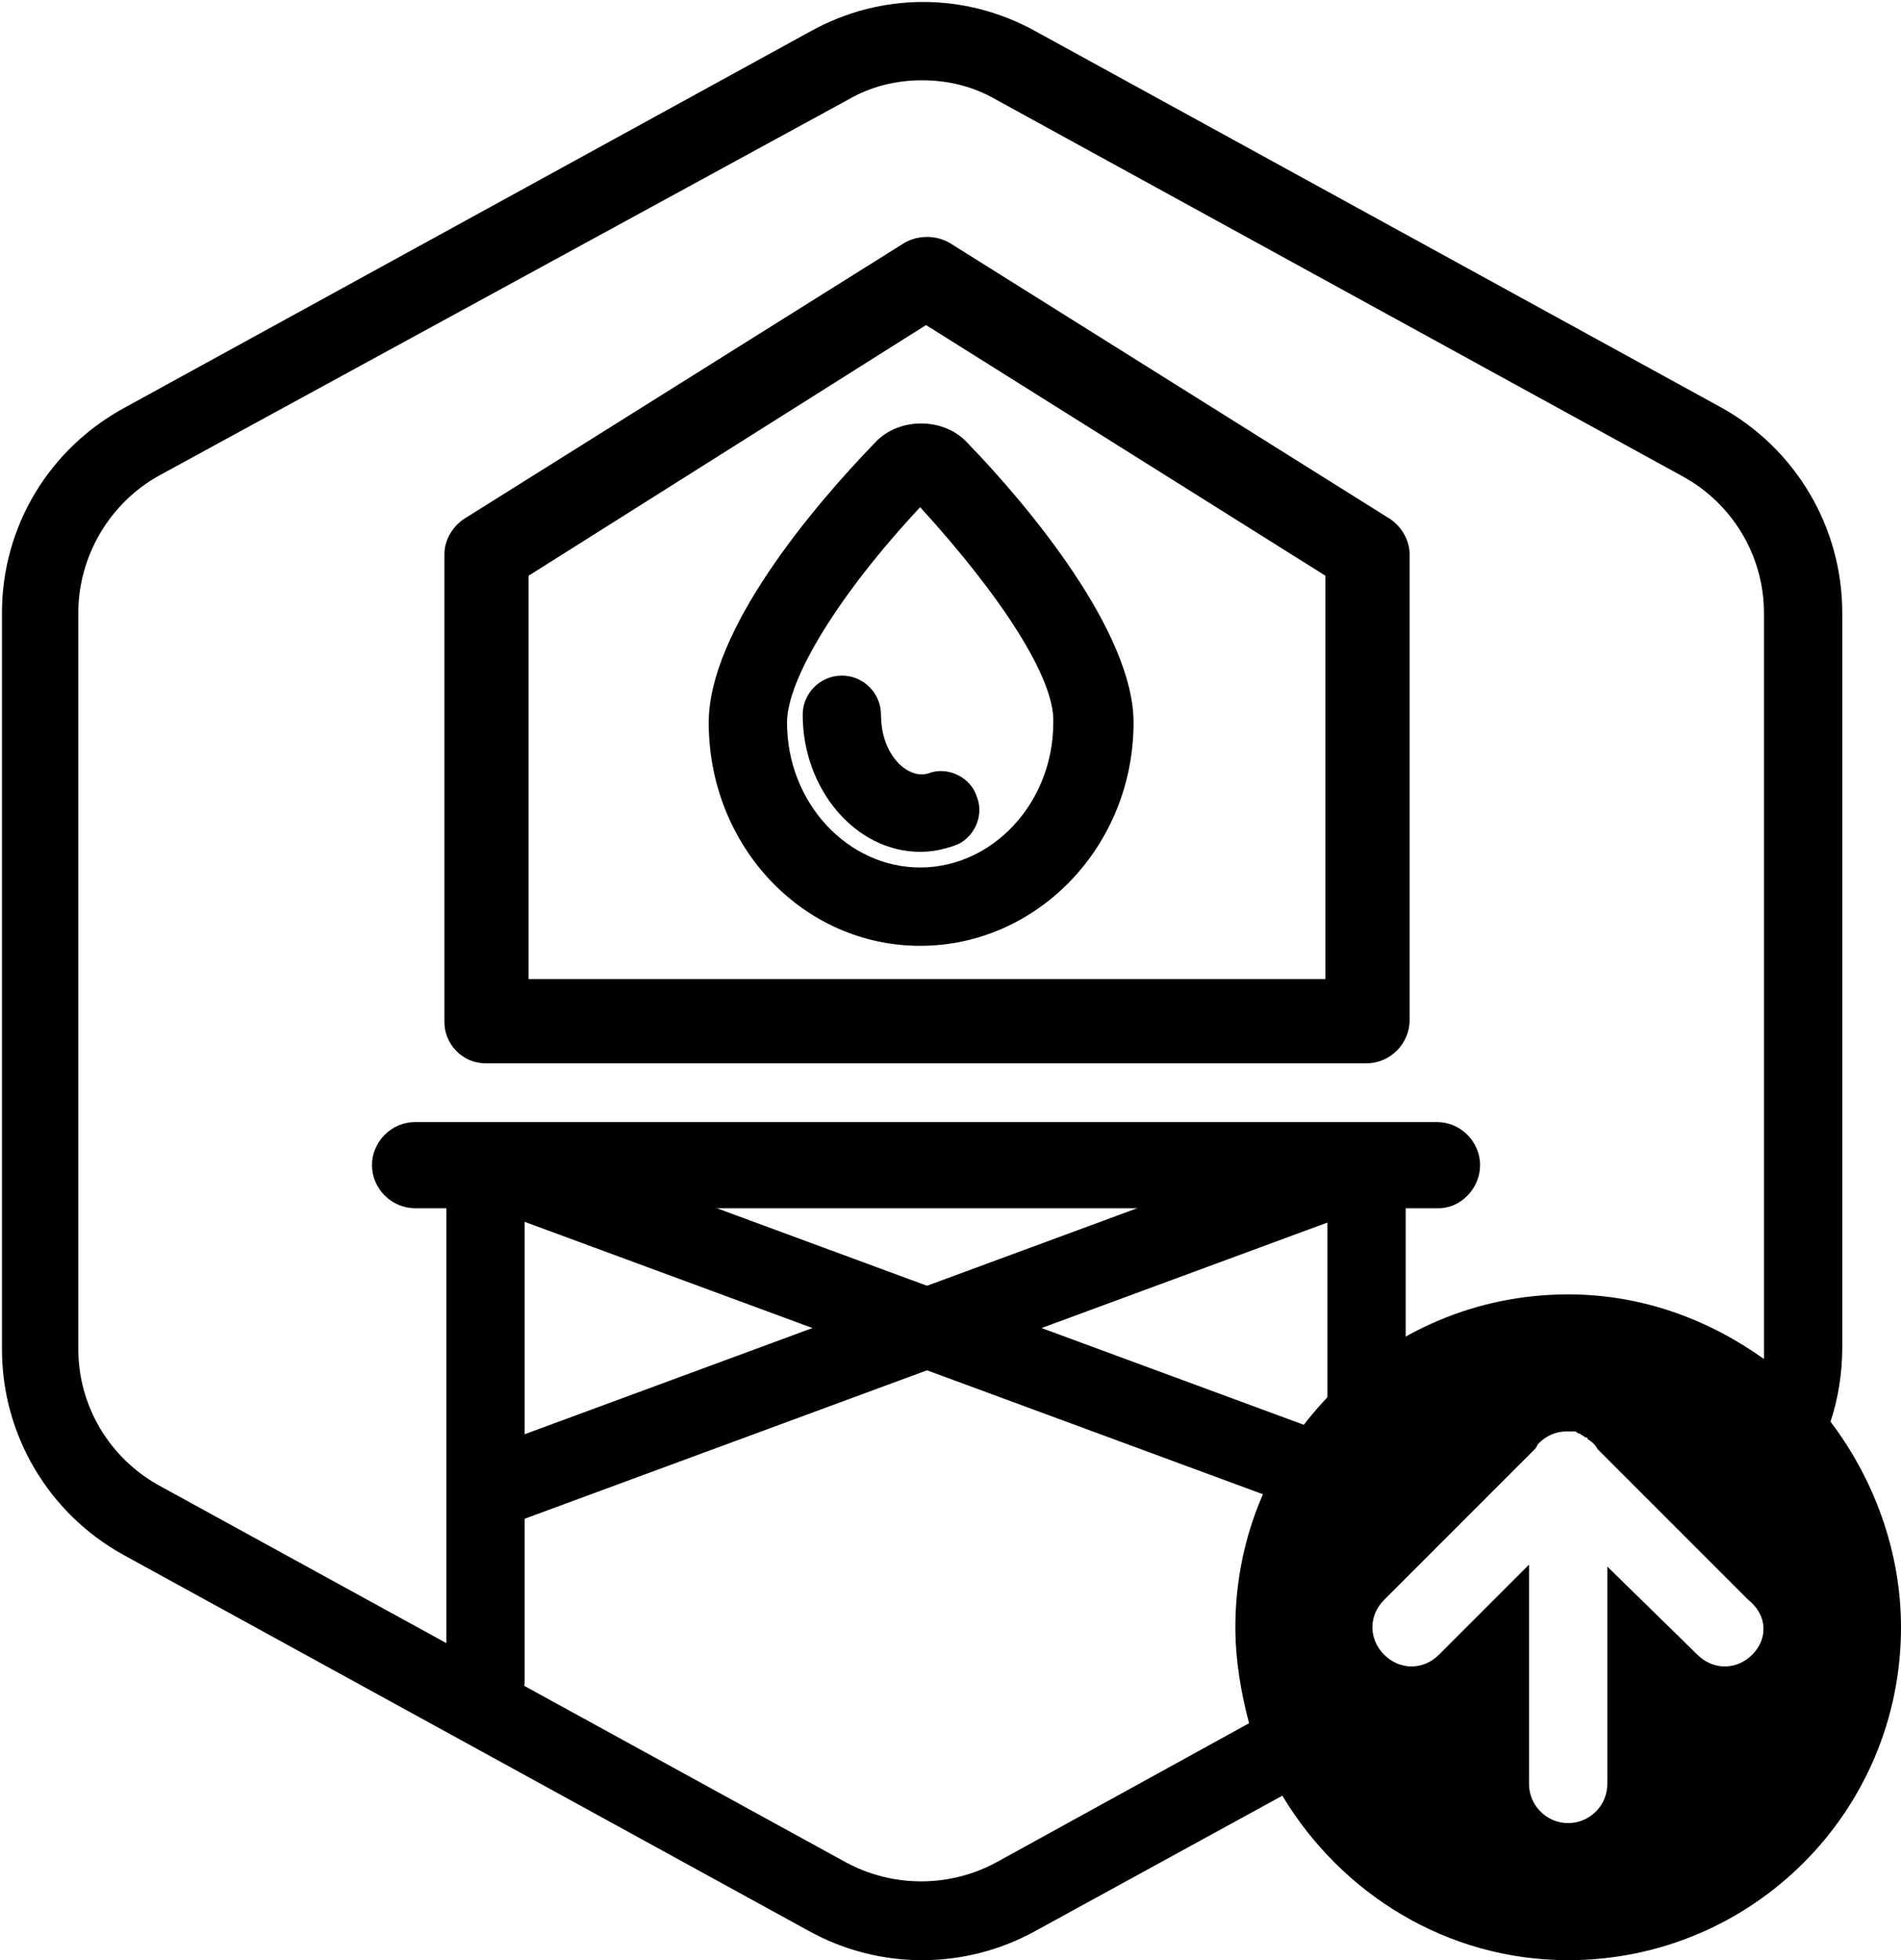
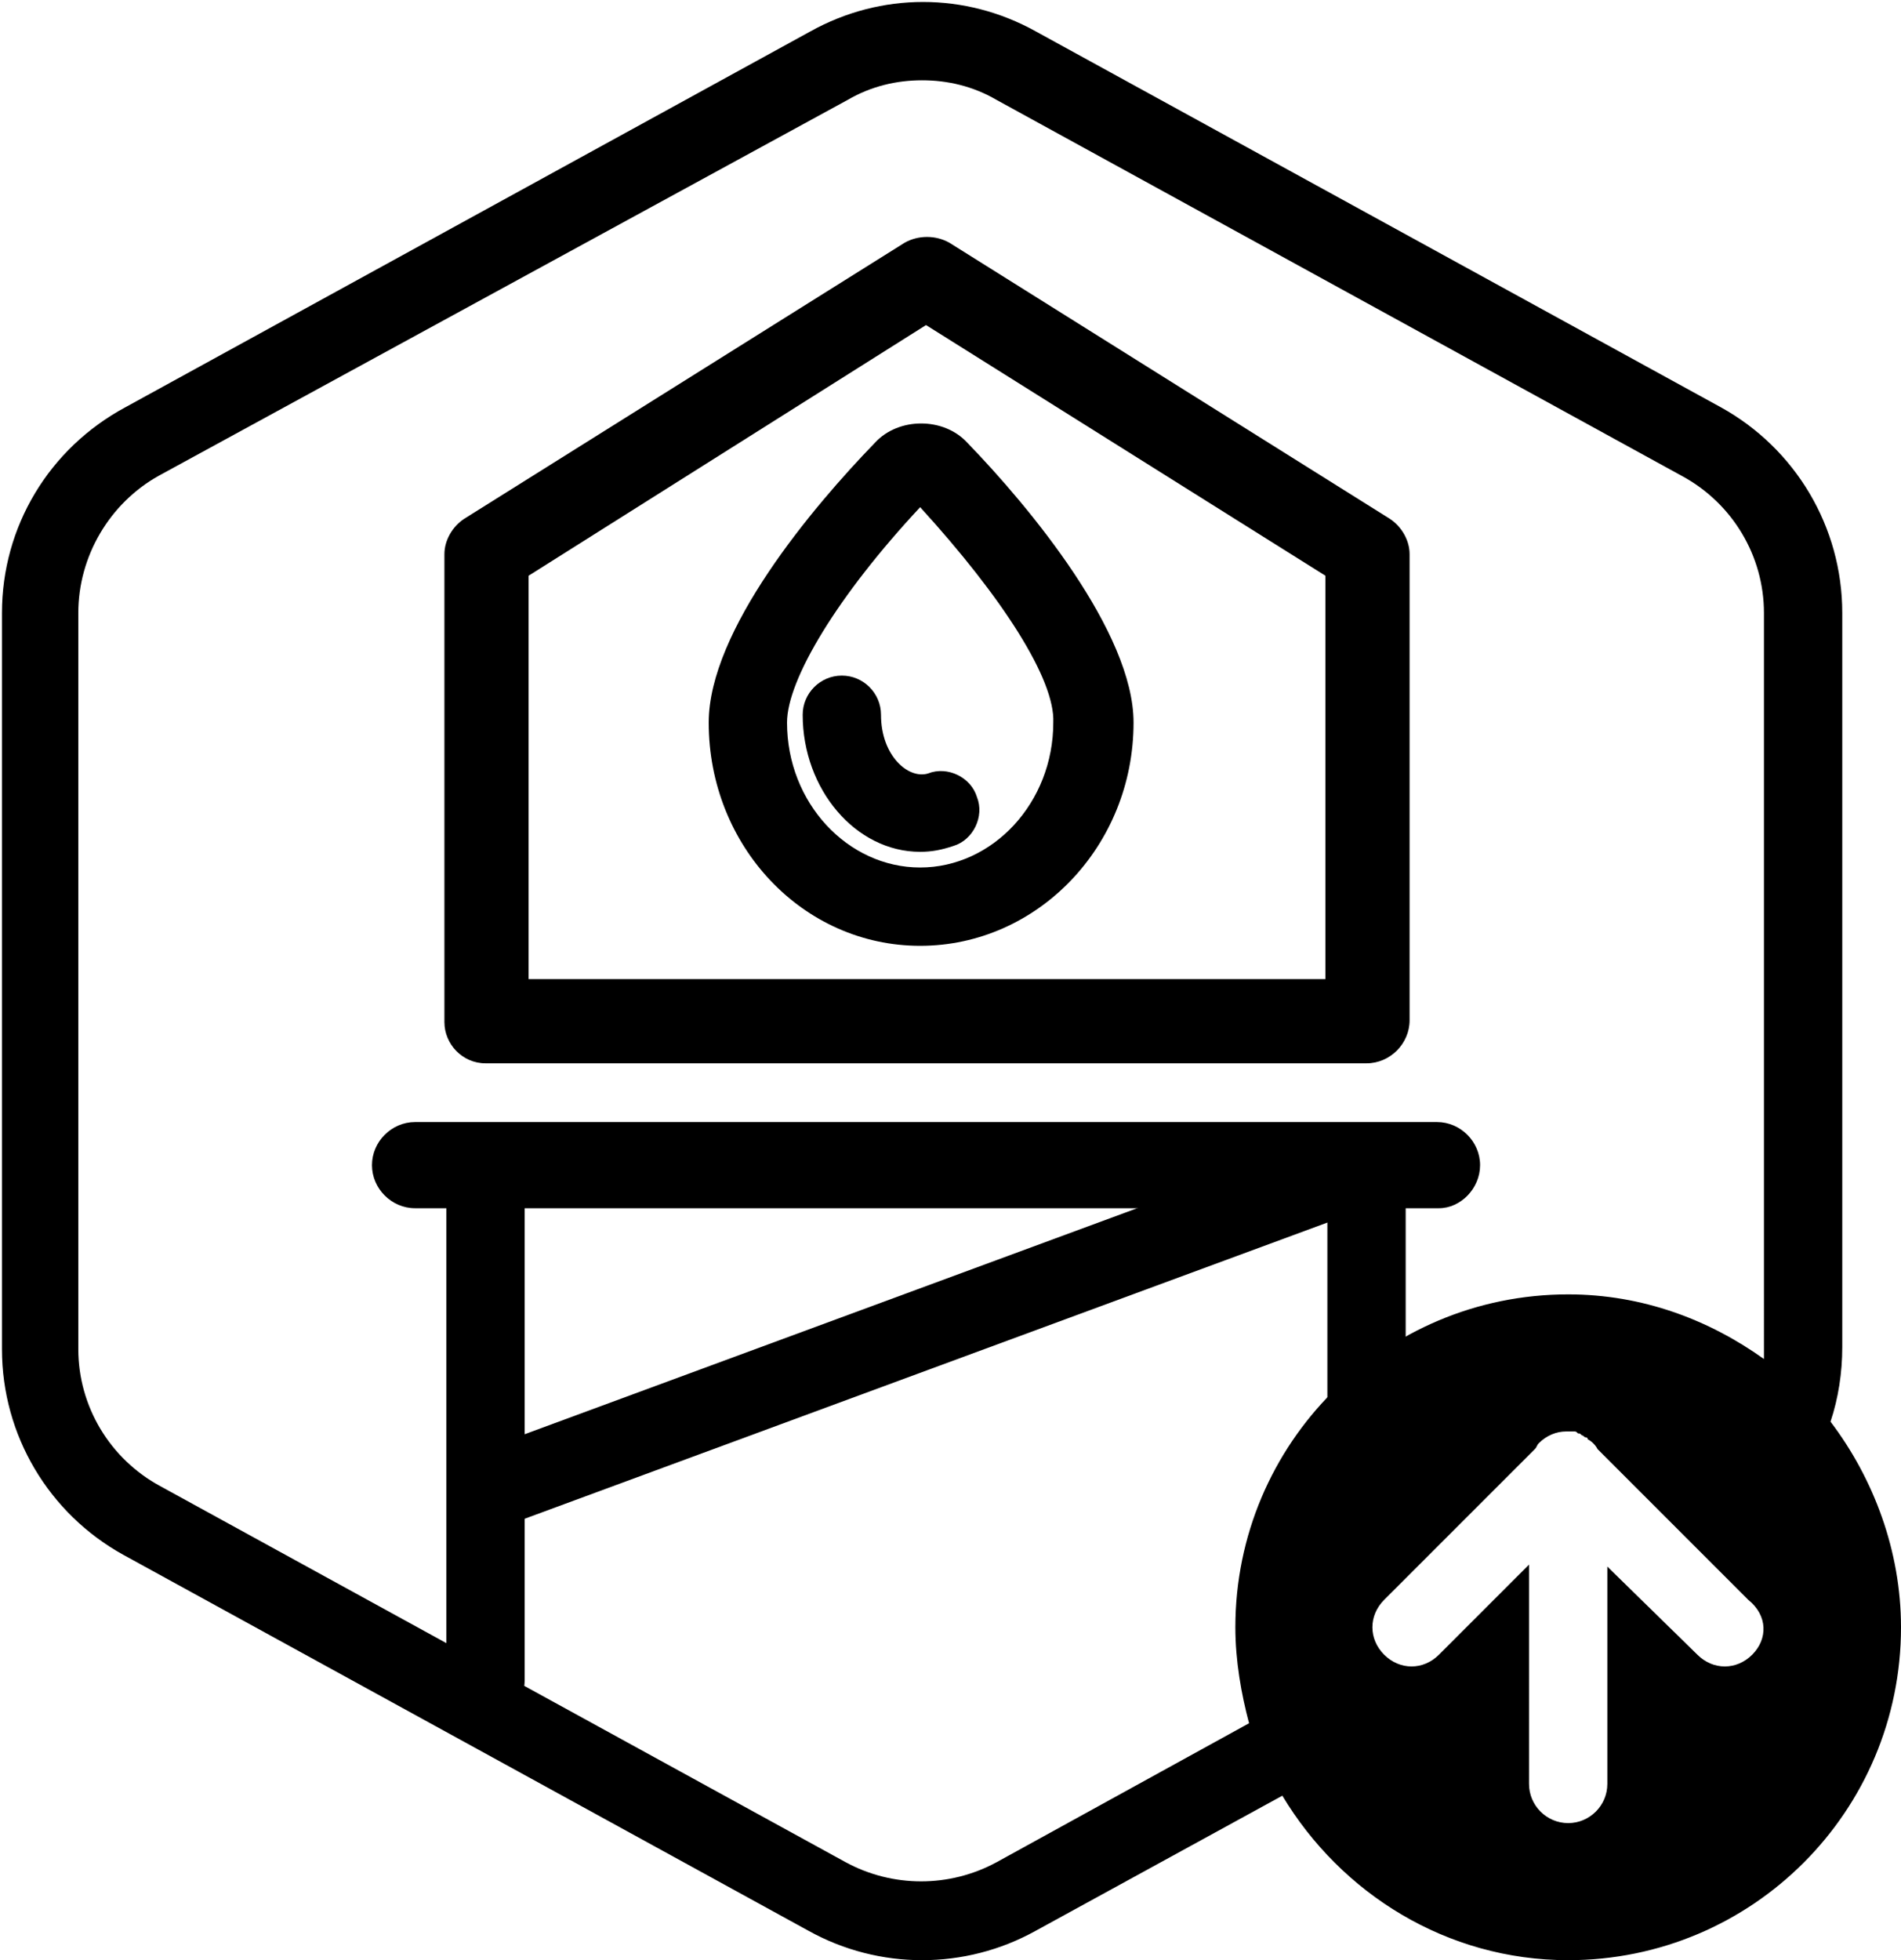
<svg xmlns="http://www.w3.org/2000/svg" version="1.1" id="Layer_1" x="0px" y="0px" viewBox="0 0 97.1 100.1" style="enable-background:new 0 0 97.1 100.1;" xml:space="preserve">
  <g id="Default_x5F_Hexagon_copy">
</g>
  <g id="Your_Icon">
    <path d="M69.8,54.3h-45c-1.2,0-2.1-1-2.1-2.1V28.3c0-0.7,0.4-1.4,1-1.8l22.5-14.1c0.7-0.4,1.6-0.4,2.3,0L71,26.5   c0.6,0.4,1,1.1,1,1.8v23.8C72,53.3,71,54.3,69.8,54.3z M27,50h40.7V29.4L47.3,16.6L27,29.4V50z" />
    <path d="M69.8,79.9c-1.1,0-2-0.9-2-2V61.6h-41v24.2c0,1.1-0.9,2-2,2s-2-0.9-2-2V59.6c0-1.1,0.9-2,2-2h45c1.1,0,2,0.9,2,2V78   C71.8,79,70.9,79.9,69.8,79.9z" />
    <path d="M73.5,61.7H21.2c-1.2,0-2.2-1-2.2-2.2s1-2.2,2.2-2.2h52.2c1.2,0,2.2,1,2.2,2.2S74.6,61.7,73.5,61.7z" />
-     <path d="M69.8,78.1c-0.2,0-0.5,0-0.7-0.1l-45-16.6c-1-0.4-1.6-1.5-1.2-2.6c0.4-1,1.5-1.6,2.6-1.2l45,16.6c1,0.4,1.6,1.5,1.2,2.6   C71.4,77.6,70.6,78.1,69.8,78.1z" />
    <path d="M24.9,78.1c-0.8,0-1.6-0.5-1.9-1.3c-0.4-1,0.1-2.2,1.2-2.6l45-16.6c1-0.4,2.2,0.1,2.6,1.2c0.4,1-0.1,2.2-1.2,2.6L25.6,78   C25.3,78.1,25.1,78.1,24.9,78.1z" />
    <path d="M47,48.3c-6,0-10.8-5.1-10.8-11.4c0-4.7,5.3-11,8.5-14.3c1.2-1.3,3.5-1.3,4.7,0c3.2,3.3,8.5,9.7,8.5,14.3   C57.9,43.2,53,48.3,47,48.3z M47,25.9c-4.2,4.5-6.8,8.8-6.8,11c0,4.1,3.1,7.4,6.8,7.4s6.8-3.3,6.8-7.4C53.9,34.7,51.2,30.5,47,25.9   z" />
    <path d="M47,43.5c-3.3,0-6-3.2-6-7c0-1.1,0.9-2,2-2s2,0.9,2,2c0,2.1,1.4,3.3,2.4,3c1-0.4,2.2,0.2,2.5,1.2c0.4,1-0.2,2.2-1.2,2.5   C48.1,43.4,47.6,43.5,47,43.5z" />
  </g>
  <g id="Modifier_x5F_Up">
    <path d="M93.5,72.6c0.4-1.2,0.6-2.5,0.6-3.8V31.3c0-4.4-2.4-8.4-6.2-10.5l-35-19.2c-3.6-2-7.9-2-11.5,0l-35,19.2   c-3.9,2.1-6.3,6.1-6.3,10.5v37.6c0,4.4,2.4,8.4,6.2,10.5l35,19.2c1.8,1,3.8,1.5,5.8,1.5s4-0.5,5.8-1.5l12.6-6.9   c3,5,8.4,8.4,14.6,8.4c9.4,0,17-7.6,17-17C97.1,79.2,95.7,75.5,93.5,72.6z M89.5,84.5c-0.4,0.4-0.9,0.6-1.4,0.6s-1-0.2-1.4-0.6   L82.1,80v11.1c0,1.1-0.9,2-2,2s-2-0.9-2-2V79.9l-4.6,4.6c-0.4,0.4-0.9,0.6-1.4,0.6s-1-0.2-1.4-0.6c-0.8-0.8-0.8-2,0-2.8l7.7-7.7   c0.1-0.1,0.1-0.2,0.2-0.3c0.4-0.4,0.9-0.6,1.4-0.6c0.1,0,0.3,0,0.4,0s0.1,0,0.2,0.1c0.1,0,0.1,0,0.2,0.1c0.1,0,0.1,0.1,0.2,0.1   c0,0,0.1,0,0.1,0.1c0.2,0.1,0.4,0.3,0.5,0.5l7.7,7.7C90.3,82.5,90.3,83.7,89.5,84.5z M90.1,68.9c0,0.2,0,0.3,0,0.5   c-2.8-2-6.2-3.3-10-3.3c-9.4,0-17,7.6-17,17c0,1.7,0.3,3.4,0.7,4.9l-12.9,7.1c-2.4,1.3-5.3,1.3-7.7,0l-35-19.2   c-2.6-1.4-4.2-4.1-4.2-7V31.3c0-2.9,1.6-5.6,4.1-7L43.3,5.1c1.2-0.7,2.5-1,3.8-1s2.6,0.3,3.8,1l35,19.2c2.6,1.4,4.2,4.1,4.2,7V68.9   z" />
  </g>
</svg>